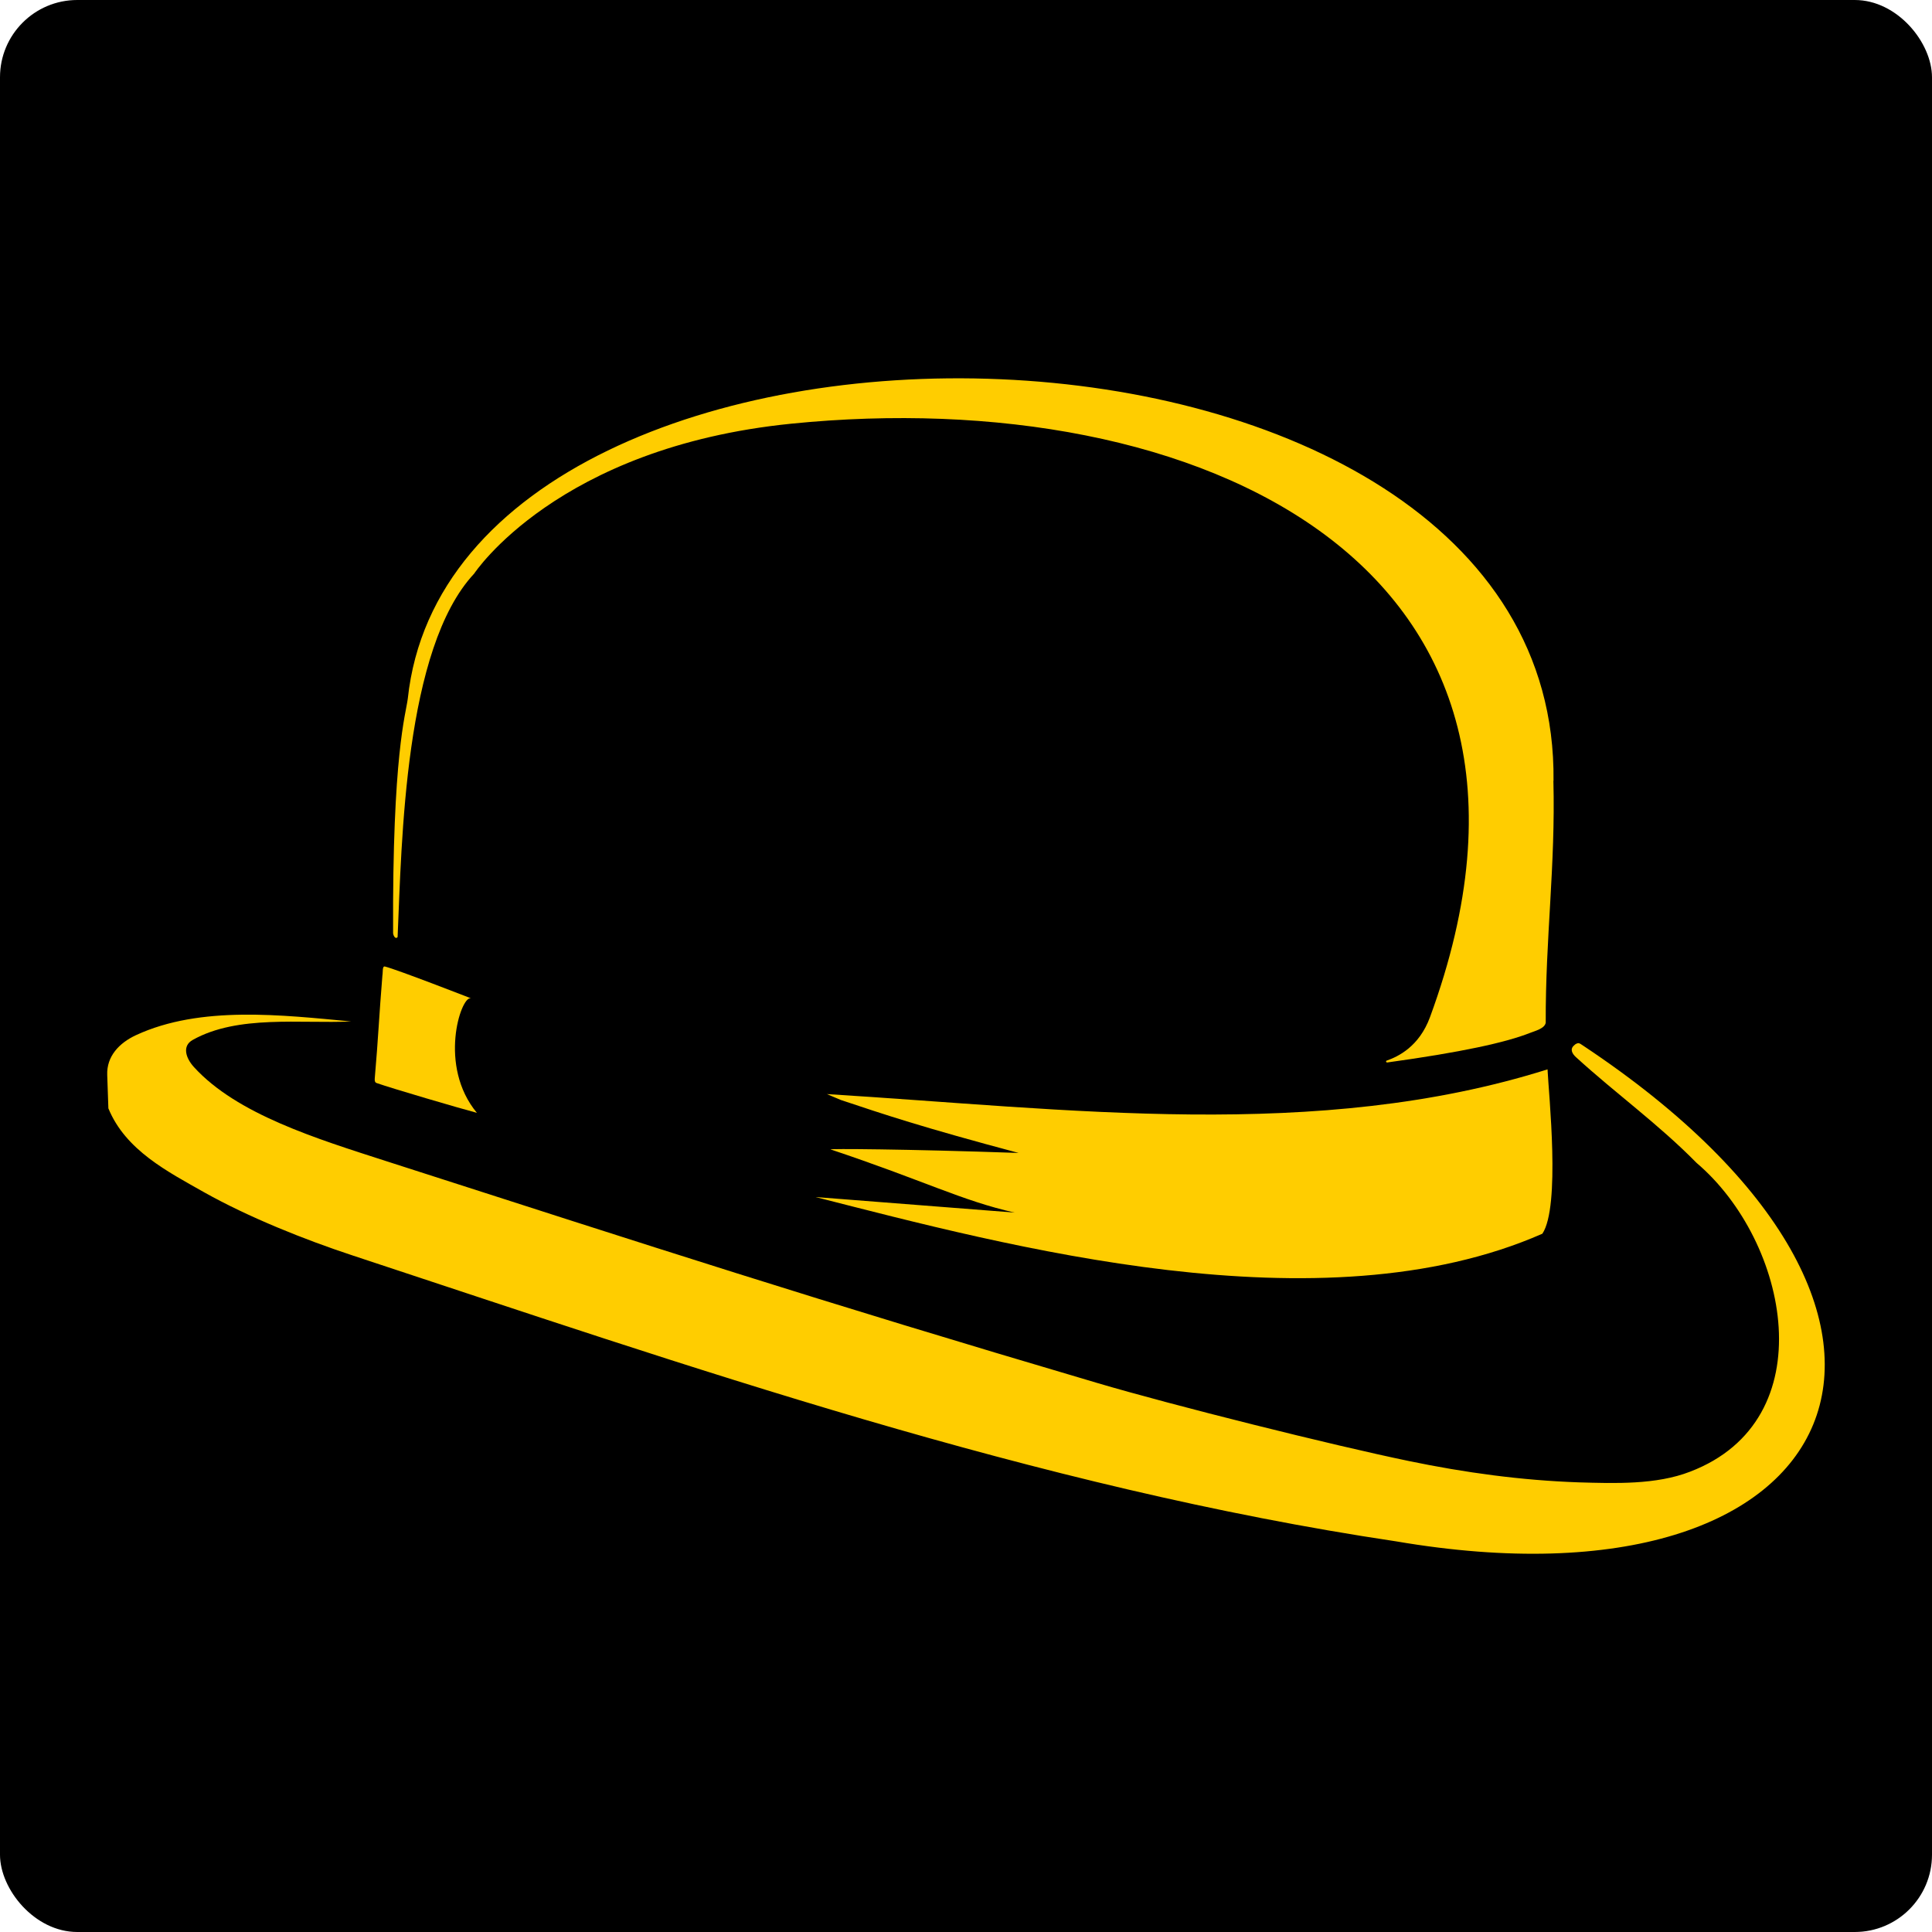
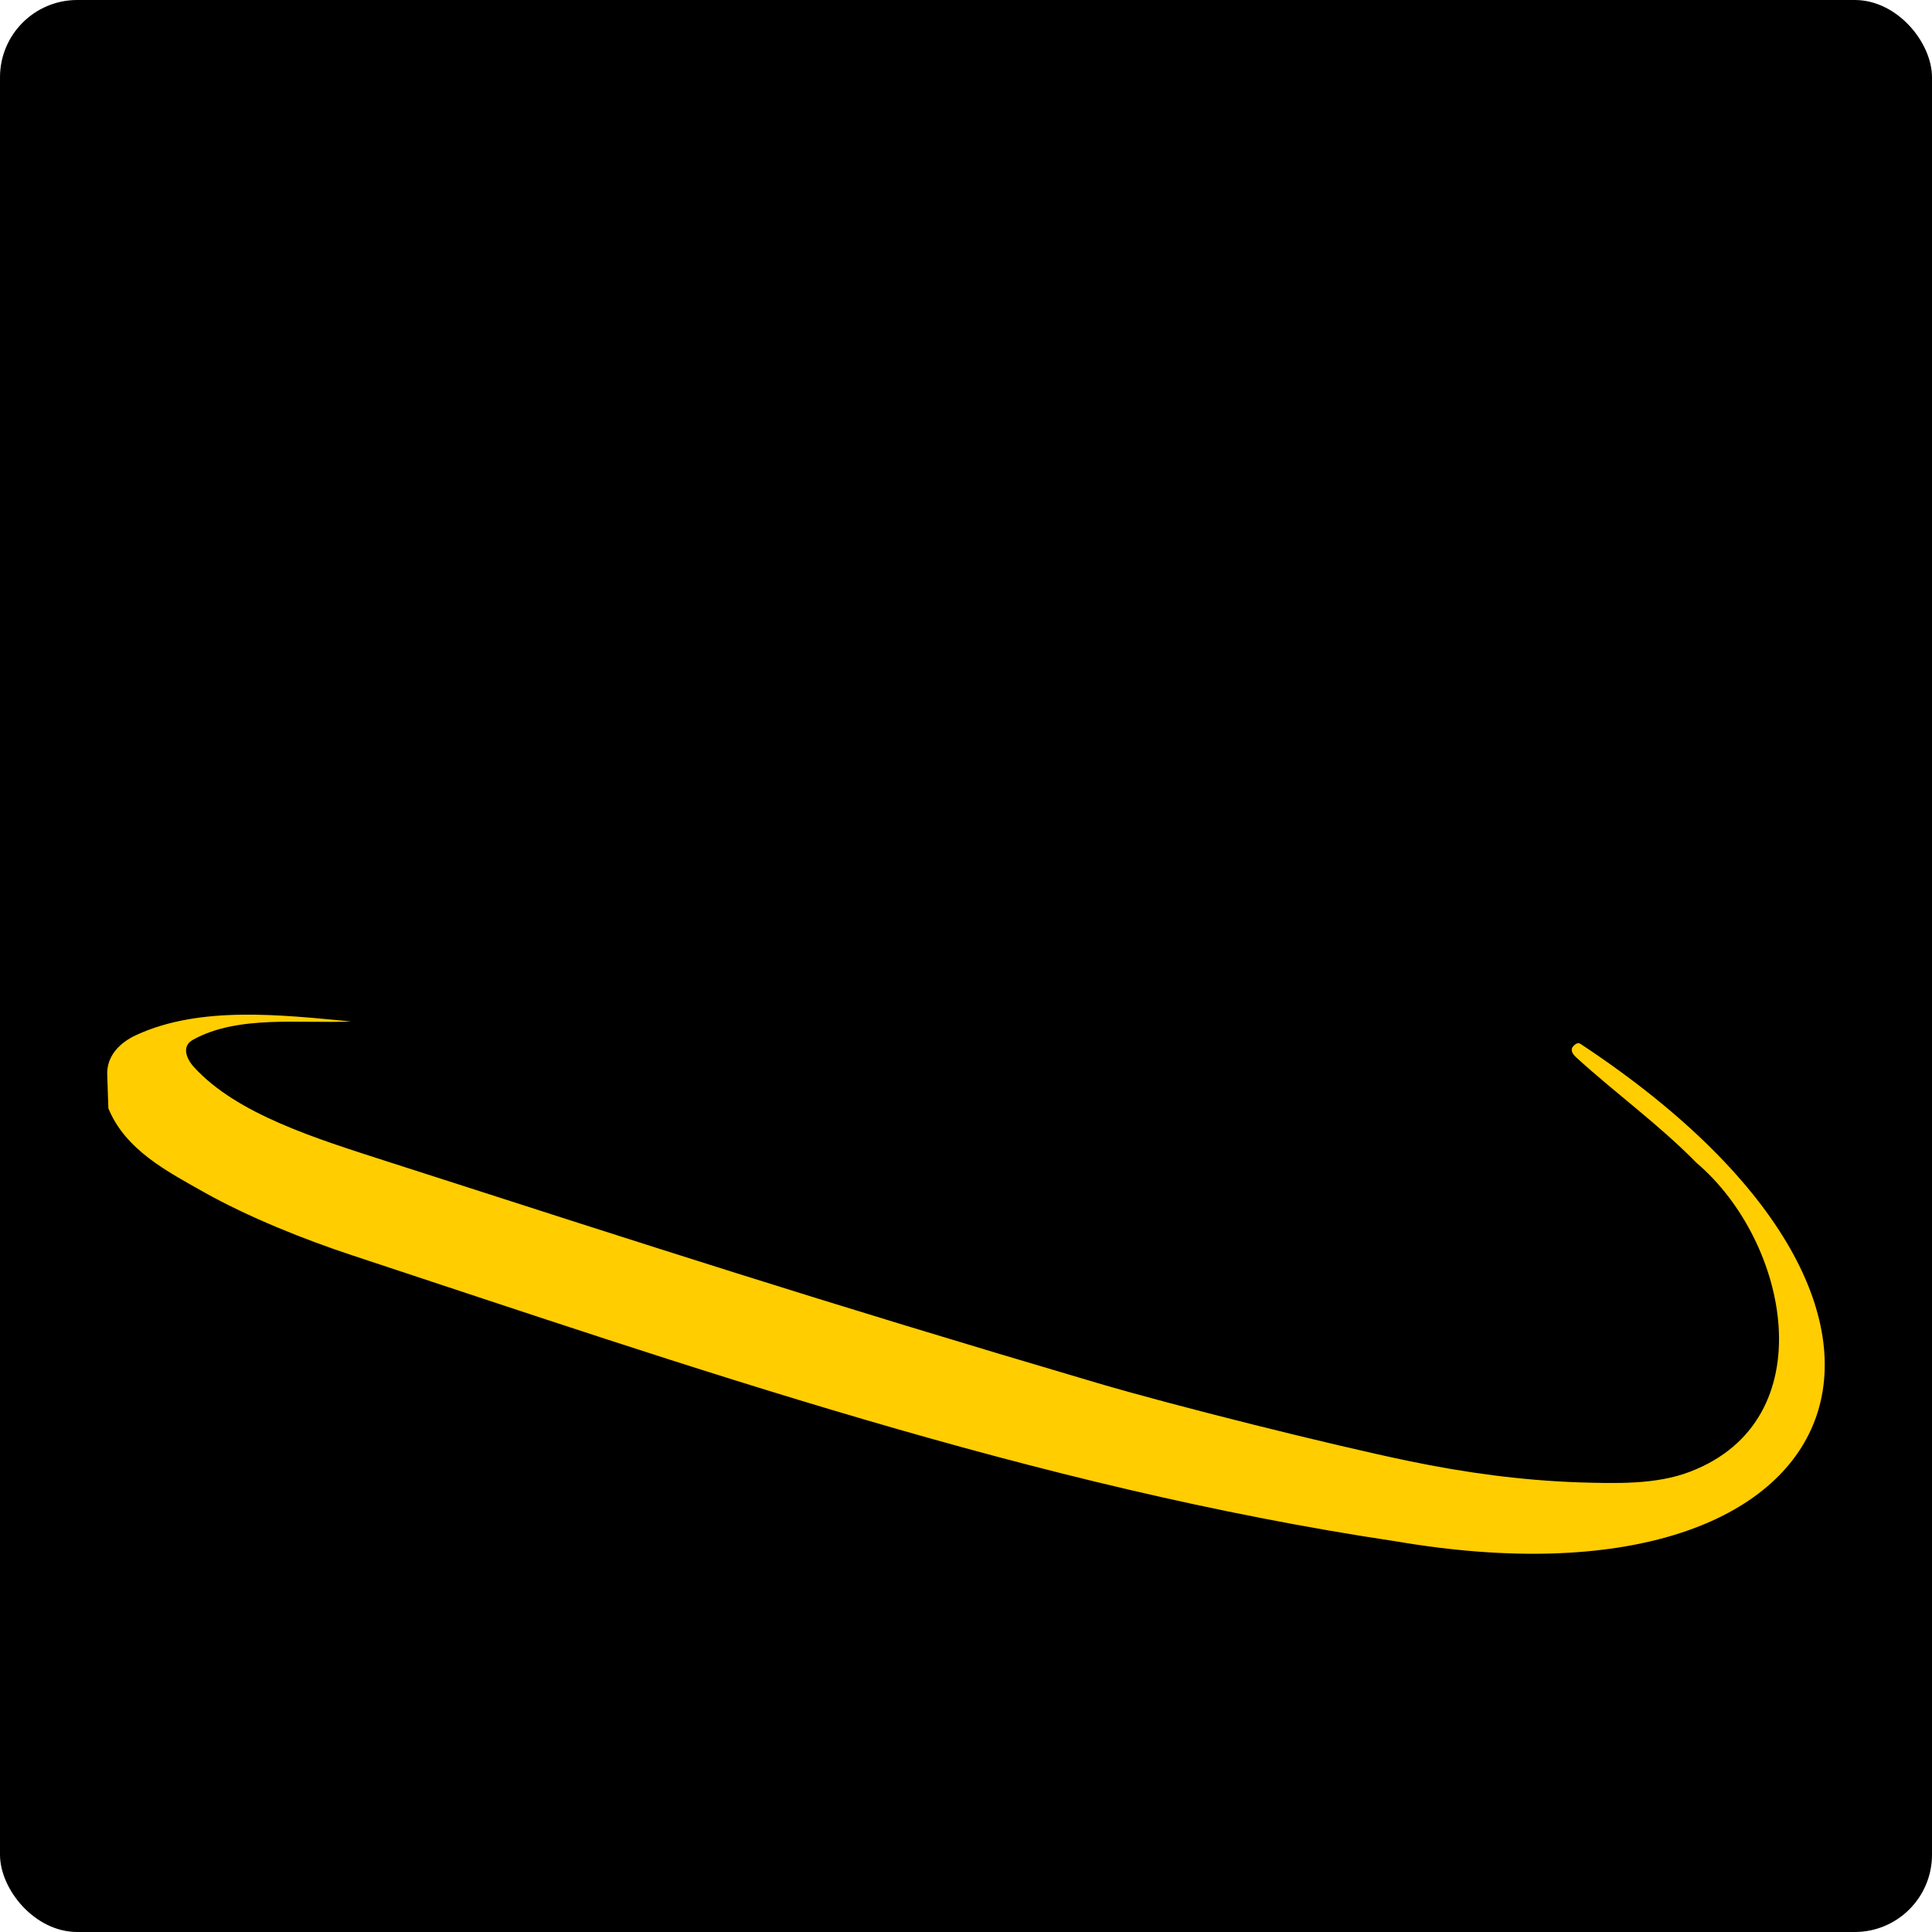
<svg xmlns="http://www.w3.org/2000/svg" id="Ebene_2" viewBox="0 0 300 300">
  <defs>
    <style>      .cls-1 {        fill: #ffcd00;      }    </style>
  </defs>
  <g id="Ebene_1-2" data-name="Ebene_1">
    <rect width="300" height="300" rx="12" ry="12" />
    <g>
-       <path class="cls-1" d="M126.69,185.89c29.59,7.53,78.47,20.77,112.81,5.68,2.83-4.26.99-21.54.8-25.52-35.74,11.27-74.55,6.13-111.9,3.84l2.15.91c6.62,2.21,12.59,4.23,27.62,8.23-17.81-.62-29.56-.67-29.2-.55,14.51,4.85,20.4,7.97,28.58,9.81l-30.86-2.41h0Z" />
-       <path class="cls-1" d="M16.84,172.13c2.67,6.49,9.21,9.81,14.9,13.03,6.85,3.84,15.52,7.32,23.02,9.79,51.78,17.08,106.03,36.03,162.02,44.39,70.6,12.07,92.46-34.83,29.07-76.96-.36-.23-.57-.44-.86-.39-.42.13-.39.21-.57.34-.7.6-.26,1.32.29,1.82,6.31,5.76,12.74,10.33,18.74,16.43,14.35,12.2,19.96,39.92-1.01,47.94-5.27,2.05-11.68,1.82-17.29,1.66-8.93-.31-17.68-1.51-26.32-3.3-11.97-2.47-36.75-8.67-48.51-12.15-44.31-13.08-68.34-20.92-110.32-34.42-10.85-3.5-23.21-7.29-29.88-14.61-1.3-1.43-1.87-3.3-.18-4.23,7.01-3.92,16.74-2.49,24.58-2.86h0c-10.64-.99-23.39-2.52-33.41,2.13-2.62,1.22-4.57,3.3-4.46,6.18l.18,5.22h0Z" />
-       <path class="cls-1" d="M73.06,155.02c-1.51-.26-5.06,10.49.99,17.78-2.67-.7-13.19-3.79-15.55-4.62-.26-.08-.34-.31-.31-.7.55-6.31.67-9.71,1.19-16.02.1-.49-.05-1.48.39-1.38,1.95.49,13.29,4.91,13.29,4.91v.03Z" />
-       <path class="cls-1" d="M241.23,121.23c.88-79.82-170.48-82.18-177.91-12.74h0c-.31,2.47-2.41,8.57-2.28,36.44.1.6.47.91.7.57.65-14.82,1.04-44.83,11.89-56.43,0,0,12.87-19.62,49.24-23.28,62.92-6.33,125.08,21.67,99.18,92.15-1.69,4.59-4.96,6.13-6.72,6.75-.18.05-.1.31.08.29,11.45-1.58,18.38-3.09,22.17-4.59.78-.31,2.28-.67,2.44-1.58-.05-13.16,1.53-24.37,1.19-37.59l.03.03Z" />
+       <path class="cls-1" d="M16.84,172.13c2.67,6.49,9.21,9.81,14.9,13.03,6.85,3.84,15.52,7.32,23.02,9.79,51.78,17.08,106.03,36.03,162.02,44.39,70.6,12.07,92.46-34.83,29.07-76.96-.36-.23-.57-.44-.86-.39-.42.13-.39.21-.57.34-.7.6-.26,1.32.29,1.82,6.31,5.76,12.74,10.33,18.74,16.43,14.35,12.2,19.96,39.92-1.01,47.94-5.27,2.05-11.68,1.82-17.29,1.66-8.93-.31-17.68-1.51-26.32-3.3-11.97-2.47-36.75-8.67-48.51-12.15-44.31-13.08-68.34-20.92-110.32-34.42-10.85-3.5-23.21-7.29-29.88-14.61-1.3-1.43-1.87-3.3-.18-4.23,7.01-3.92,16.74-2.49,24.58-2.86h0c-10.64-.99-23.39-2.52-33.41,2.13-2.62,1.22-4.57,3.3-4.46,6.18l.18,5.22Z" />
    </g>
  </g>
</svg>